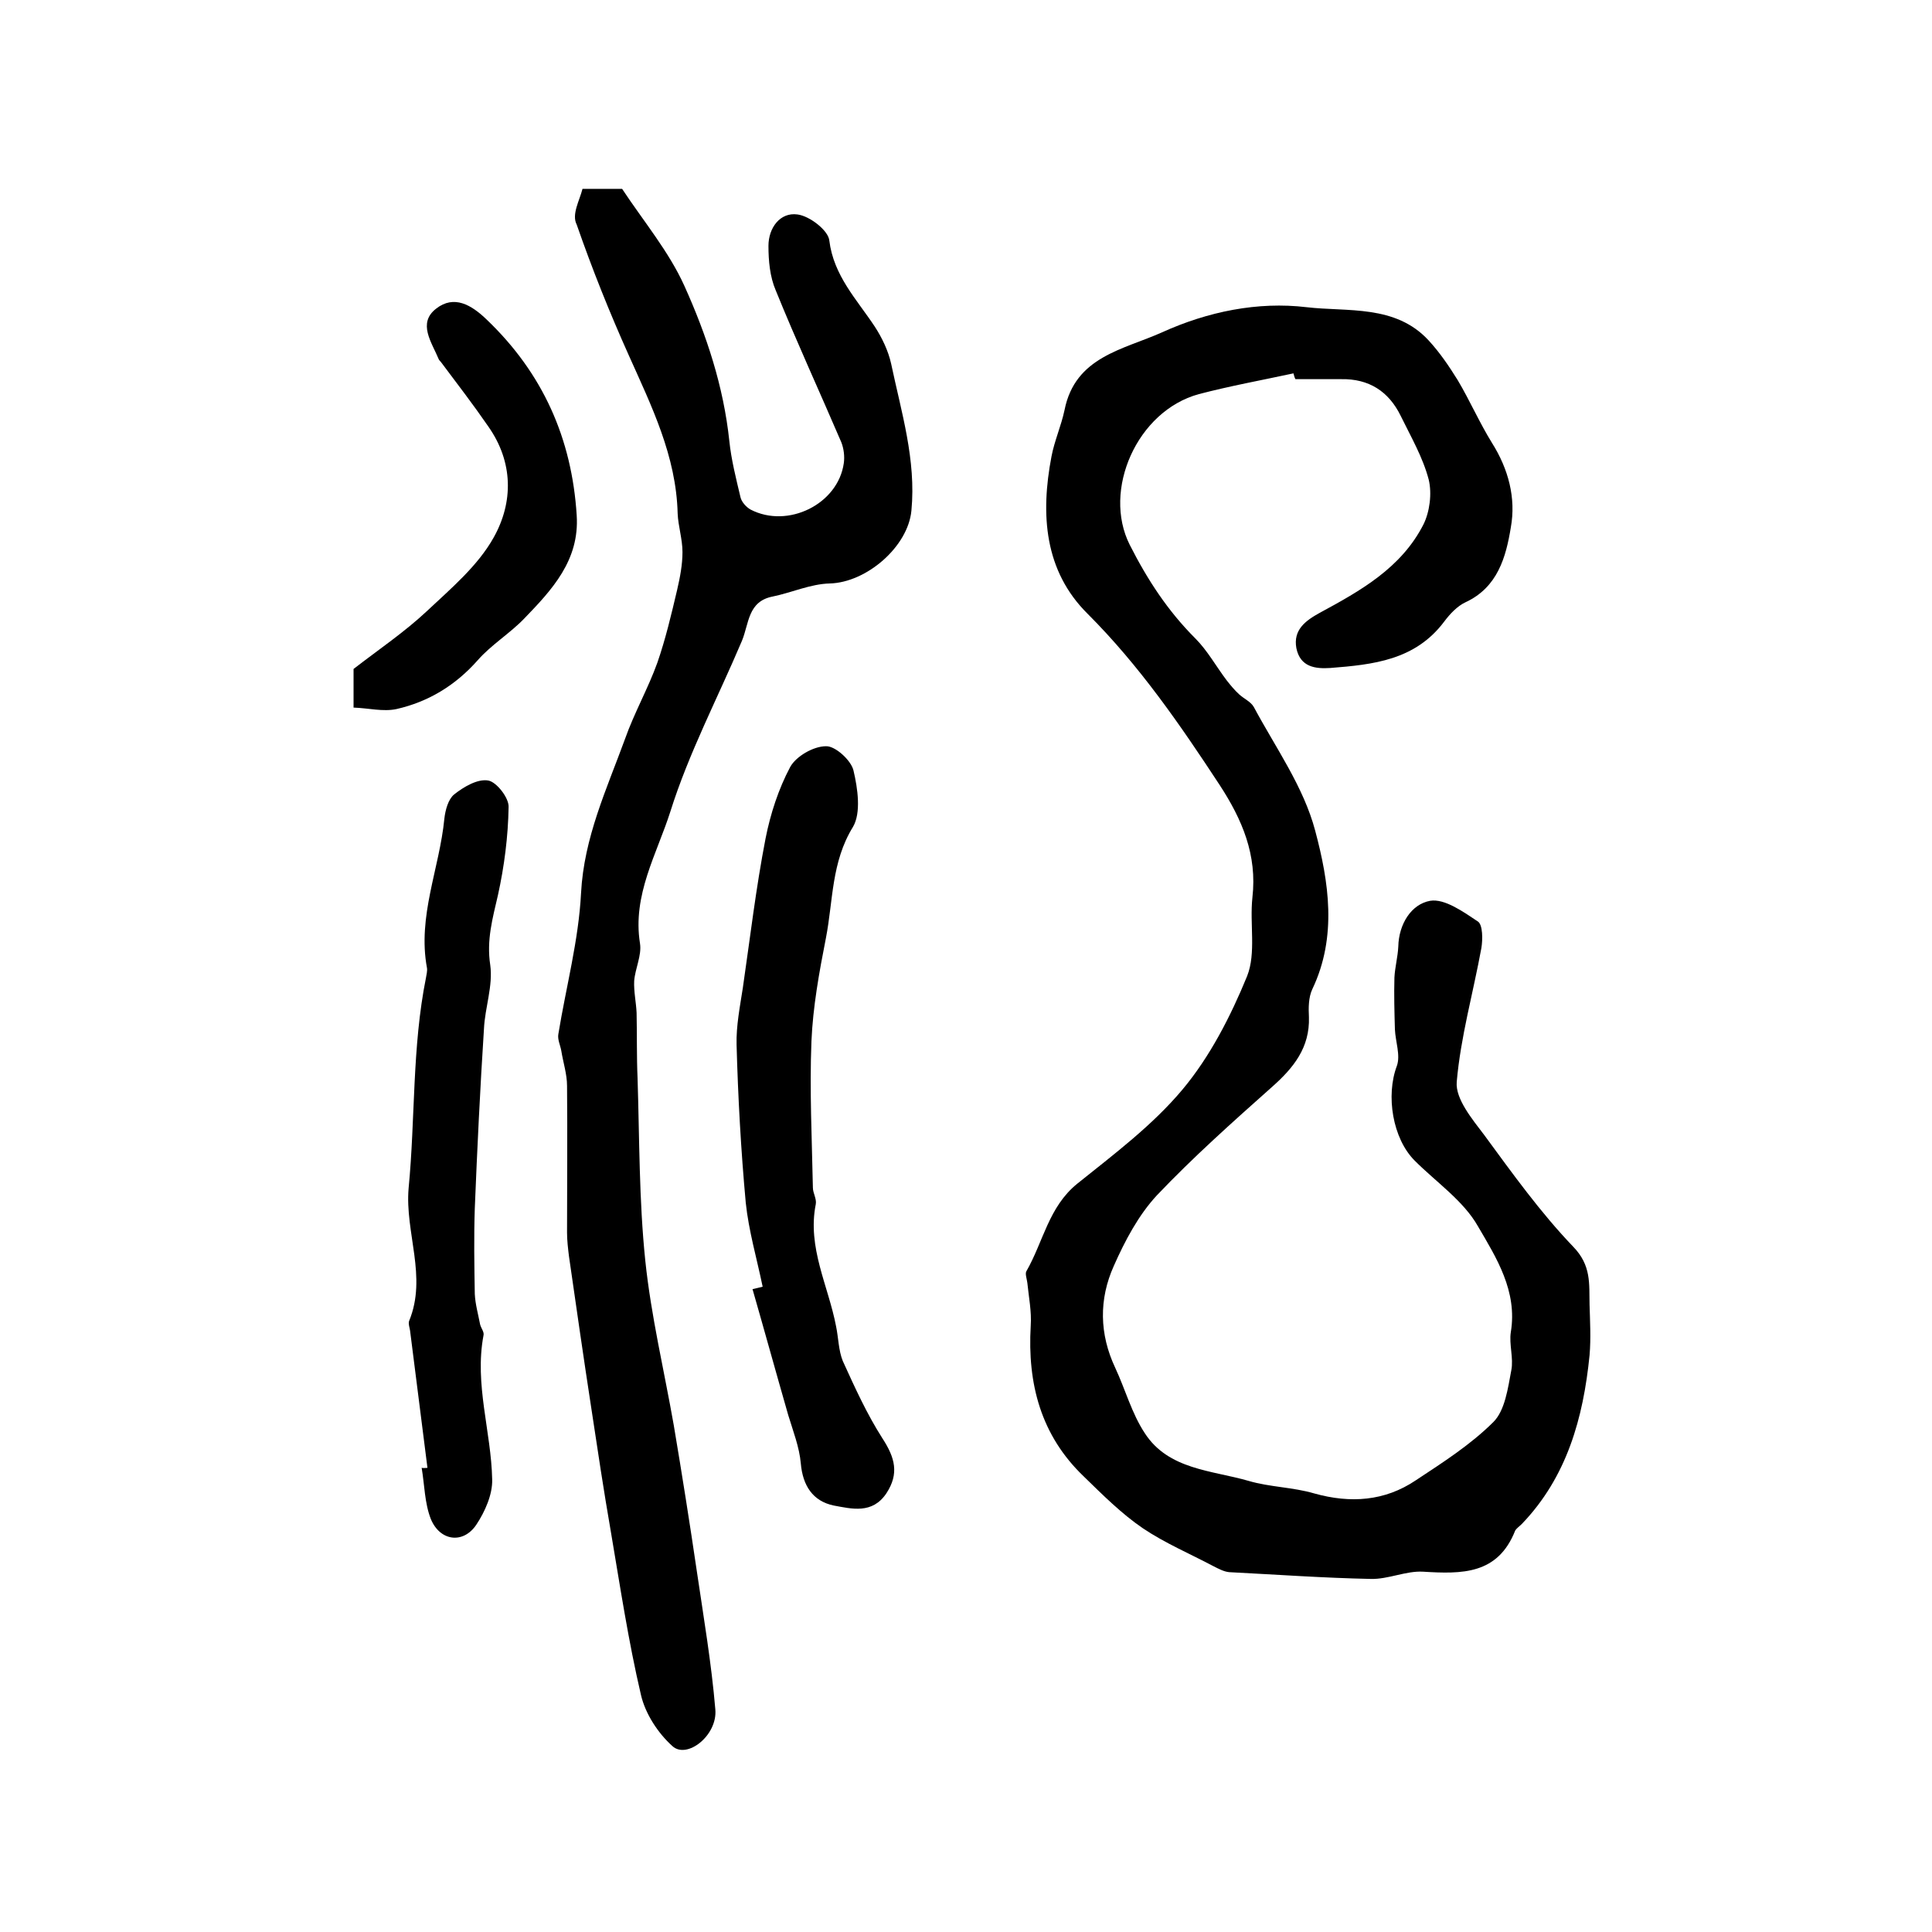
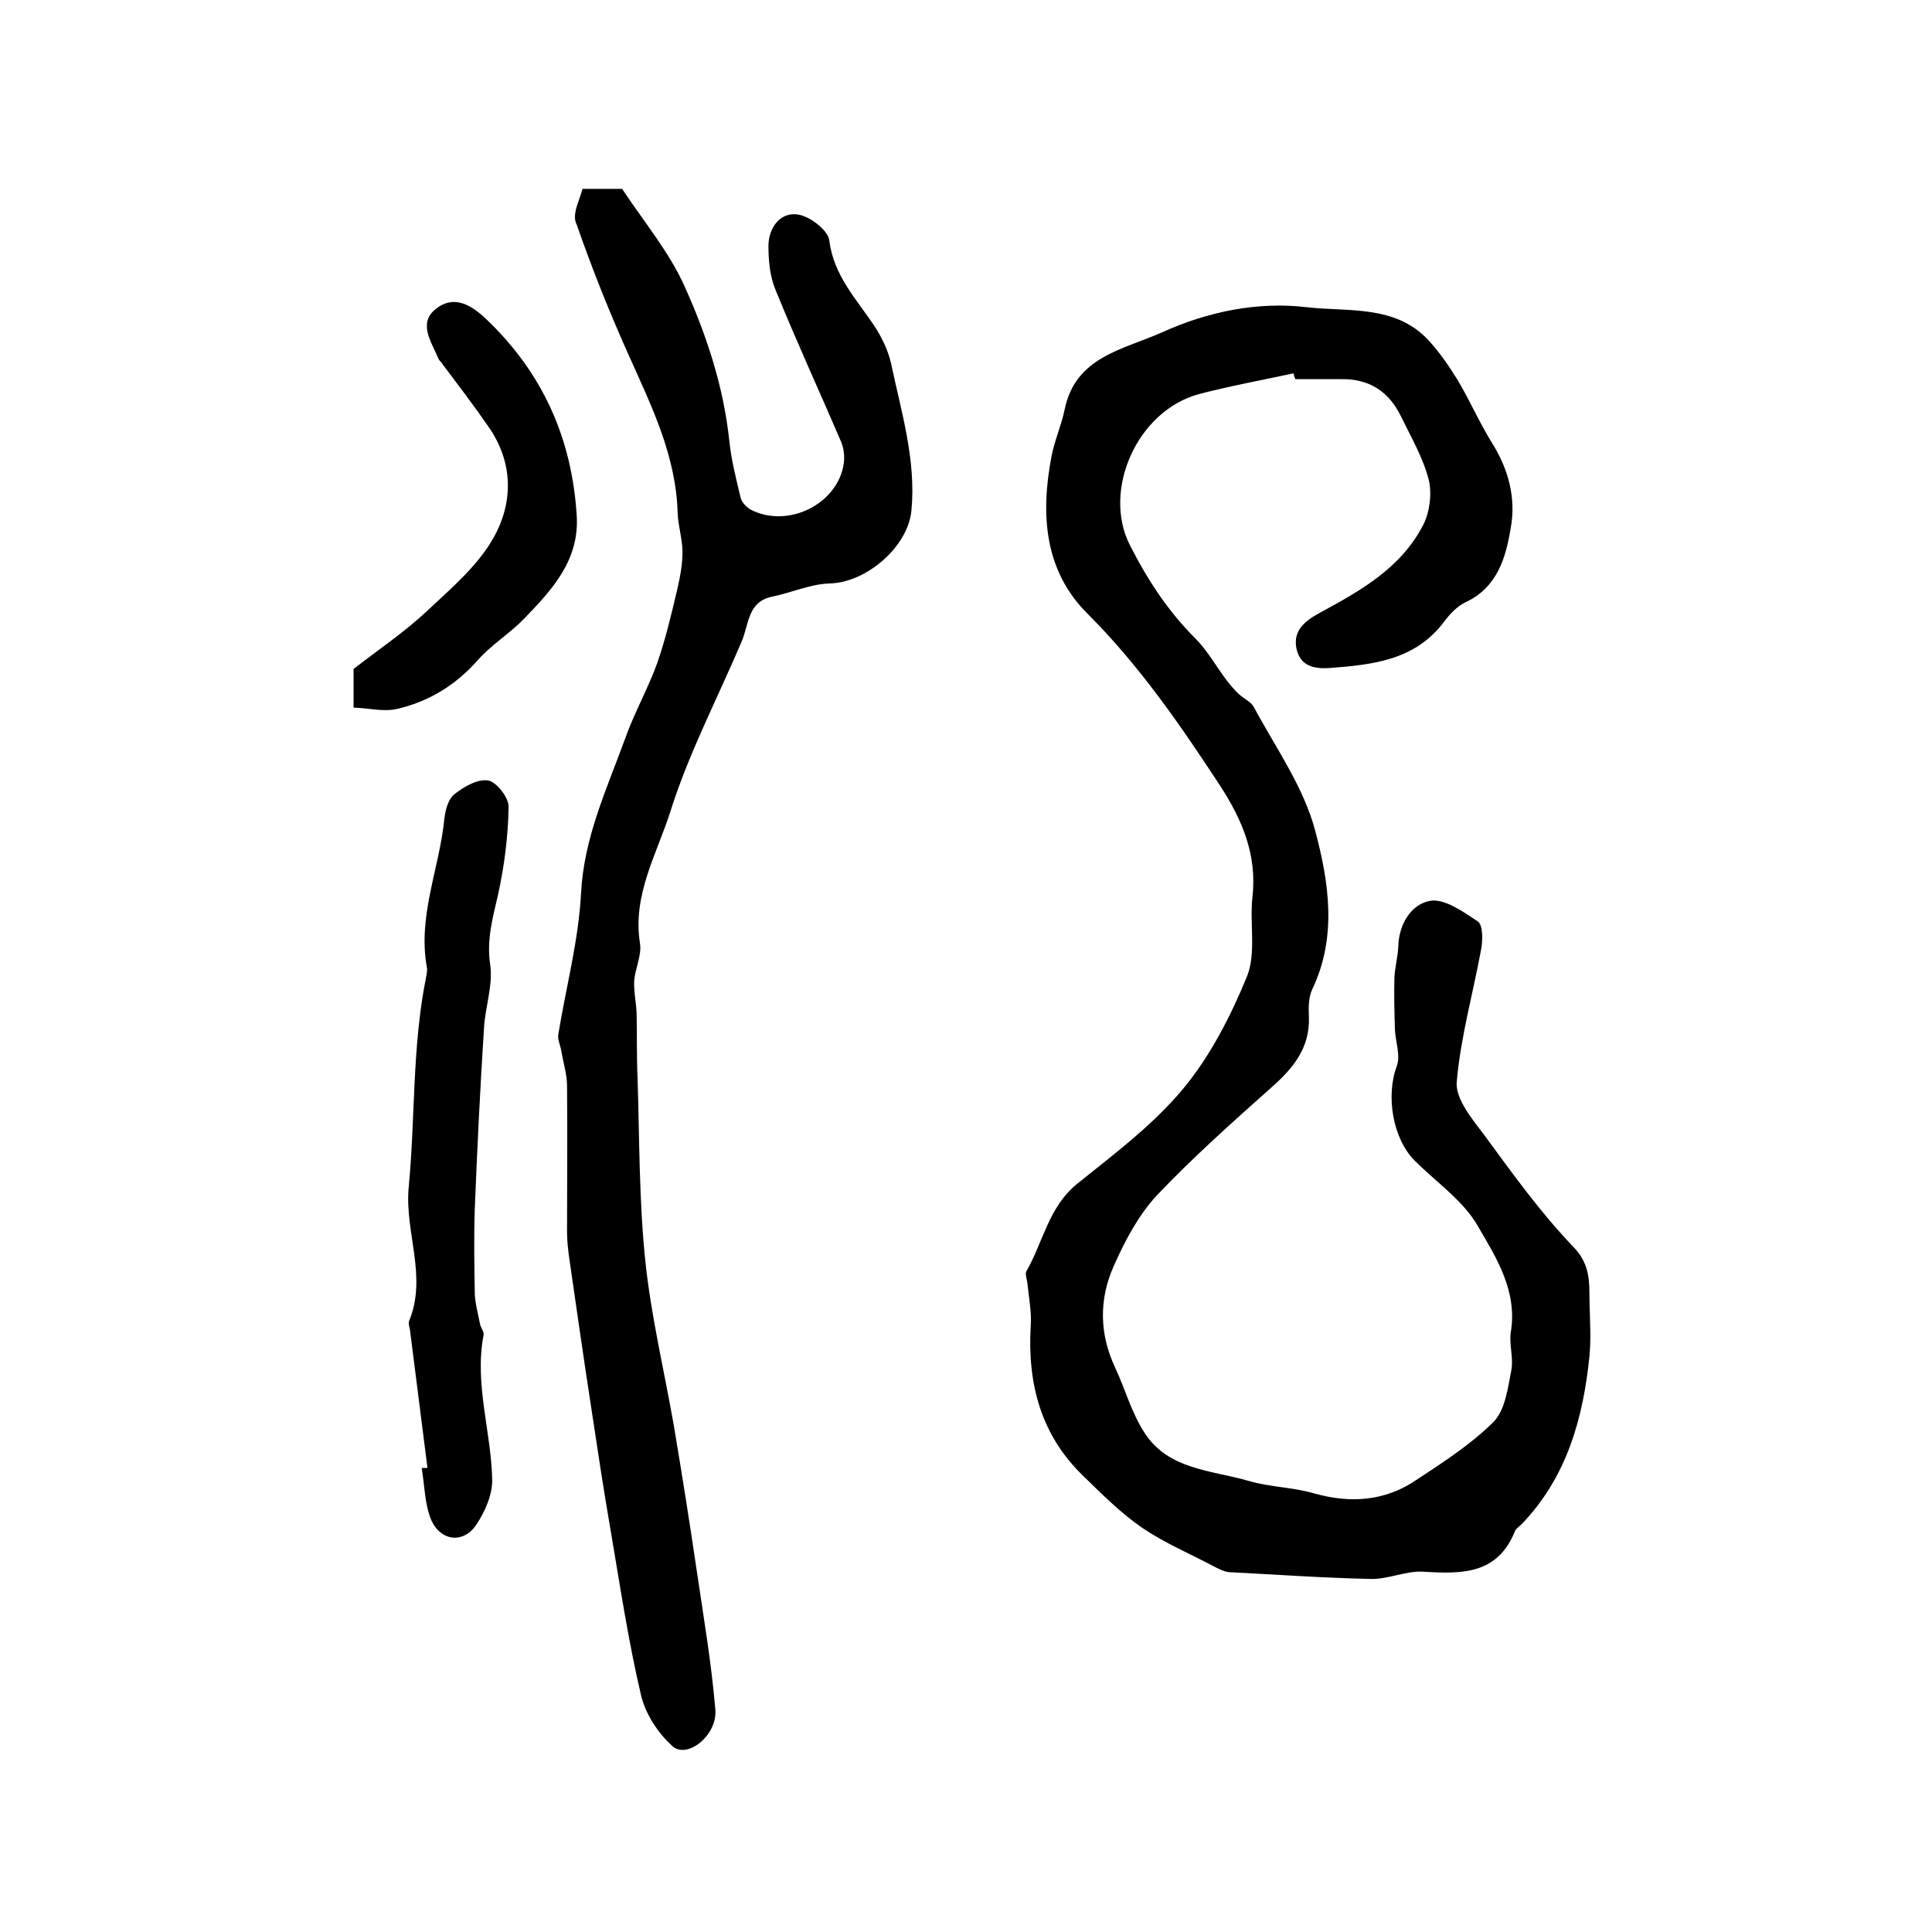
<svg xmlns="http://www.w3.org/2000/svg" version="1.1" id="图层_1" x="0px" y="0px" viewBox="0 0 400 400" style="enable-background:new 0 0 400 400;" xml:space="preserve">
  <style type="text/css">
	.st0{fill:#FFFFFF;}
</style>
  <g>
    <path d="M267.8,77.3c-6.5,1.4-13.1,2.6-19.6,4.3c-12.8,3.5-20,19.9-14.3,31.2c3.7,7.3,7.9,13.7,13.6,19.4c2.5,2.5,4.3,5.8,6.5,8.7   c0.8,1,1.6,2,2.6,2.9c1,0.9,2.4,1.5,3,2.6c4.5,8.4,10.3,16.5,12.7,25.6c2.8,10.5,4.6,21.9-0.6,32.8c-0.8,1.7-0.8,3.9-0.7,5.8   c0.2,6.3-3.2,10.5-7.6,14.4c-8.2,7.3-16.4,14.6-23.9,22.5c-3.8,4.1-6.6,9.4-8.9,14.6c-3.1,6.9-3,14.1,0.3,21.1   c2.1,4.5,3.4,9.4,6.1,13.5c4.9,7.6,13.9,7.7,21.5,9.9c4.4,1.3,9.2,1.3,13.6,2.6c7.5,2.1,14.6,1.6,21-2.7   c5.6-3.7,11.4-7.4,16.1-12.1c2.4-2.4,3-7,3.7-10.7c0.5-2.5-0.5-5.4-0.1-7.9c1.4-8.5-3-15.4-6.8-21.9c-3-5.3-8.6-9.1-13.1-13.6   c-4.6-4.6-6-13.5-3.7-19.6c0.8-2.2-0.3-5.1-0.4-7.6c-0.1-3.6-0.2-7.1-0.1-10.7c0.1-2.1,0.7-4.3,0.8-6.4c0.1-4.7,2.7-8.8,6.6-9.5   c3-0.5,6.9,2.3,9.9,4.3c1,0.7,1,3.7,0.7,5.5c-1.7,9.3-4.3,18.4-5.1,27.7c-0.3,3.5,3.2,7.7,5.7,11c5.8,7.9,11.6,16,18.4,23.1   c3.8,3.9,3.3,7.7,3.4,12c0.1,3.5,0.3,7,0,10.5c-1.3,13-4.7,25.2-14,34.9c-0.5,0.5-1.1,0.9-1.4,1.4c-3.6,9.1-11,9-19.1,8.5   c-3.5-0.2-7.2,1.6-10.8,1.5c-9.8-0.2-19.5-0.9-29.3-1.4c-1.1-0.1-2.2-0.7-3.2-1.2c-4.9-2.6-10.1-4.8-14.7-7.9   c-4.4-3-8.3-6.9-12.2-10.7c-8.9-8.5-11.7-19.2-11-31.2c0.2-3-0.4-5.9-0.7-8.9c-0.1-0.8-0.5-1.9-0.2-2.4c3.5-6.1,4.6-13.3,10.5-18.1   c7.6-6.1,15.6-12.1,21.8-19.5c5.7-6.8,10-15.2,13.4-23.5c1.9-4.8,0.5-10.8,1.1-16.3c1-8.8-2.1-16.1-6.8-23.3   c-8.2-12.5-16.6-24.7-27.3-35.4c-9-8.9-9.8-20.6-7.5-32.6c0.6-3.2,2-6.3,2.7-9.6c2.2-11.1,12.2-12.5,20.2-16.1   c9.5-4.3,19.8-6.4,29.9-5.2c8.5,1,18.4-0.6,25.3,6.9c2.3,2.5,4.2,5.3,6,8.2c2.5,4.2,4.5,8.8,7.1,13c3.4,5.4,5,11.4,3.9,17.5   c-1,6.1-2.7,12.4-9.4,15.5c-1.7,0.8-3.2,2.4-4.4,4c-6,8-14.7,8.9-23.6,9.6c-3.1,0.2-6.2-0.2-7-4.1c-0.7-3.8,1.9-5.7,4.8-7.3   c8.5-4.6,16.9-9.3,21.5-18.3c1.3-2.6,1.8-6.4,1.1-9.3c-1.2-4.6-3.7-8.9-5.8-13.2c-2.5-5.1-6.6-7.7-12.3-7.6c-3.2,0-6.3,0-9.5,0   C268,78.1,267.9,77.7,267.8,77.3z" />
    <path d="M120.6,39.1c3.2,0,5.9,0,8.2,0c4.5,6.8,9.7,13,12.9,20.1c4.6,10.2,8.1,20.8,9.3,32.1c0.4,3.9,1.4,7.8,2.3,11.6   c0.2,1,1.2,2.1,2.1,2.6c7.7,4,18.1-1.1,19.3-9.6c0.2-1.4,0-3-0.5-4.3c-4.5-10.5-9.3-20.9-13.6-31.5c-1.2-2.8-1.5-6.1-1.5-9.2   c0-3.7,2.4-7,6-6.5c2.5,0.3,6.4,3.3,6.6,5.4c0.9,7.3,5.7,12.2,9.4,17.8c1.5,2.3,2.8,5,3.4,7.7c2.1,10,5.2,19.9,4.2,30.4   c-0.7,7.5-9.3,14.9-16.9,15.1c-4,0.1-7.9,1.9-11.8,2.7c-5.2,1-4.9,5.6-6.4,9.2c-5,11.8-11,23.2-14.8,35.3   c-2.8,8.8-7.9,17.3-6.3,27.3c0.4,2.5-1,5.2-1.2,7.8c-0.1,2.2,0.4,4.4,0.5,6.6c0.1,4.5,0,9,0.2,13.5c0.4,12.6,0.3,25.3,1.6,37.8   c1.2,11.5,3.9,22.7,5.9,34.1c1.7,10.1,3.3,20.2,4.8,30.4c1.4,9.5,3,18.9,3.8,28.4c0.5,5.4-5.9,10.4-8.9,7.6   c-3-2.7-5.6-6.7-6.5-10.6c-2.6-11.1-4.3-22.4-6.2-33.6c-1.5-8.6-2.8-17.3-4.1-25.9c-1.6-10.4-3.1-20.9-4.6-31.3   c-0.2-1.6-0.4-3.3-0.4-4.9c0-10.1,0.1-20.3,0-30.4c0-2.4-0.8-4.8-1.2-7.3c-0.2-1.1-0.8-2.3-0.6-3.4c1.6-9.8,4.2-19.4,4.7-29.2   c0.6-11.5,5.3-21.5,9.1-31.9c1.9-5.4,4.8-10.5,6.7-15.8c1.7-4.9,2.9-10,4.1-15.1c0.6-2.6,1.1-5.2,1.1-7.8c0-2.7-0.9-5.4-1-8   c-0.3-11.9-5.4-22.2-10.1-32.7c-4-8.9-7.6-17.9-10.8-27.1C118.3,44.4,120,41.5,120.6,39.1z" />
-     <path d="M157.9,266.4c-1.2-5.8-2.9-11.6-3.5-17.4c-1-10.9-1.6-21.8-1.9-32.7c-0.1-3.9,0.7-7.9,1.3-11.8c1.5-10.3,2.7-20.6,4.7-30.9   c1-5.1,2.7-10.3,5.1-14.8c1.2-2.2,4.8-4.3,7.4-4.3c1.9-0.1,5.2,2.9,5.7,5c0.9,3.8,1.6,8.8-0.1,11.7c-4.5,7.3-4.1,15.3-5.6,23   c-1.4,7.1-2.7,14.3-3,21.4c-0.4,10.1,0.1,20.2,0.3,30.3c0,1.1,0.8,2.3,0.6,3.4c-1.8,9,2.6,16.9,4.2,25.3c0.5,2.4,0.5,5,1.4,7.2   c2.5,5.5,5,11,8.2,16c2.6,4,3.5,7.3,0.8,11.4c-2.9,4.3-7.1,3.2-10.9,2.5c-4.3-0.9-6.4-4.1-6.8-8.7c-0.3-3.4-1.6-6.7-2.6-10   c-2.5-8.7-4.9-17.4-7.4-26.1C156.6,266.7,157.2,266.6,157.9,266.4z" />
    <path d="M88.5,303.9c-1.2-9.5-2.4-18.9-3.6-28.4c-0.1-0.7-0.4-1.4-0.2-2c3.8-9.2-0.9-18.3-0.1-27.5c1.4-14.5,0.7-29.2,3.6-43.6   c0.1-0.6,0.3-1.4,0.2-2c-2-10.7,2.6-20.6,3.6-30.9c0.2-1.8,0.8-4,2-5c2-1.6,4.9-3.3,7.1-2.9c1.7,0.3,4.3,3.6,4.2,5.5   c-0.1,6.1-0.9,12.3-2.2,18.2c-1.1,4.8-2.4,9.3-1.6,14.5c0.6,4.3-1.1,8.8-1.3,13.2c-0.8,12.4-1.4,24.8-1.9,37.2   c-0.2,5.9-0.1,11.8,0,17.7c0.1,2.1,0.7,4.2,1.1,6.3c0.2,0.8,0.9,1.6,0.7,2.3c-1.9,10.1,1.6,19.9,1.8,29.8c0.1,3.1-1.5,6.7-3.3,9.4   c-2.7,4-7.5,3.4-9.4-1.2c-1.3-3.3-1.3-7.1-1.9-10.6C87.8,304,88.1,303.9,88.5,303.9z" />
    <path d="M73.2,146.5c0-3.2,0-5.9,0-8c5.3-4.1,10.5-7.6,15.1-11.9c5-4.7,10.6-9.4,13.9-15.3c4.1-7.3,4.1-15.6-1.1-23   c-3.1-4.5-6.4-8.8-9.7-13.2c-0.2-0.3-0.5-0.5-0.6-0.8c-1.4-3.4-4.4-7.4-0.5-10.4c3.7-2.9,7.3-0.8,10.5,2.3   c11.6,11.1,17.6,24.6,18.6,40.5c0.6,9.3-5.1,15.4-10.9,21.4c-3,3.1-6.8,5.4-9.6,8.6c-4.6,5.2-10.2,8.6-16.8,10.1   C79.3,147.4,76.3,146.6,73.2,146.5z" />
  </g>
</svg>